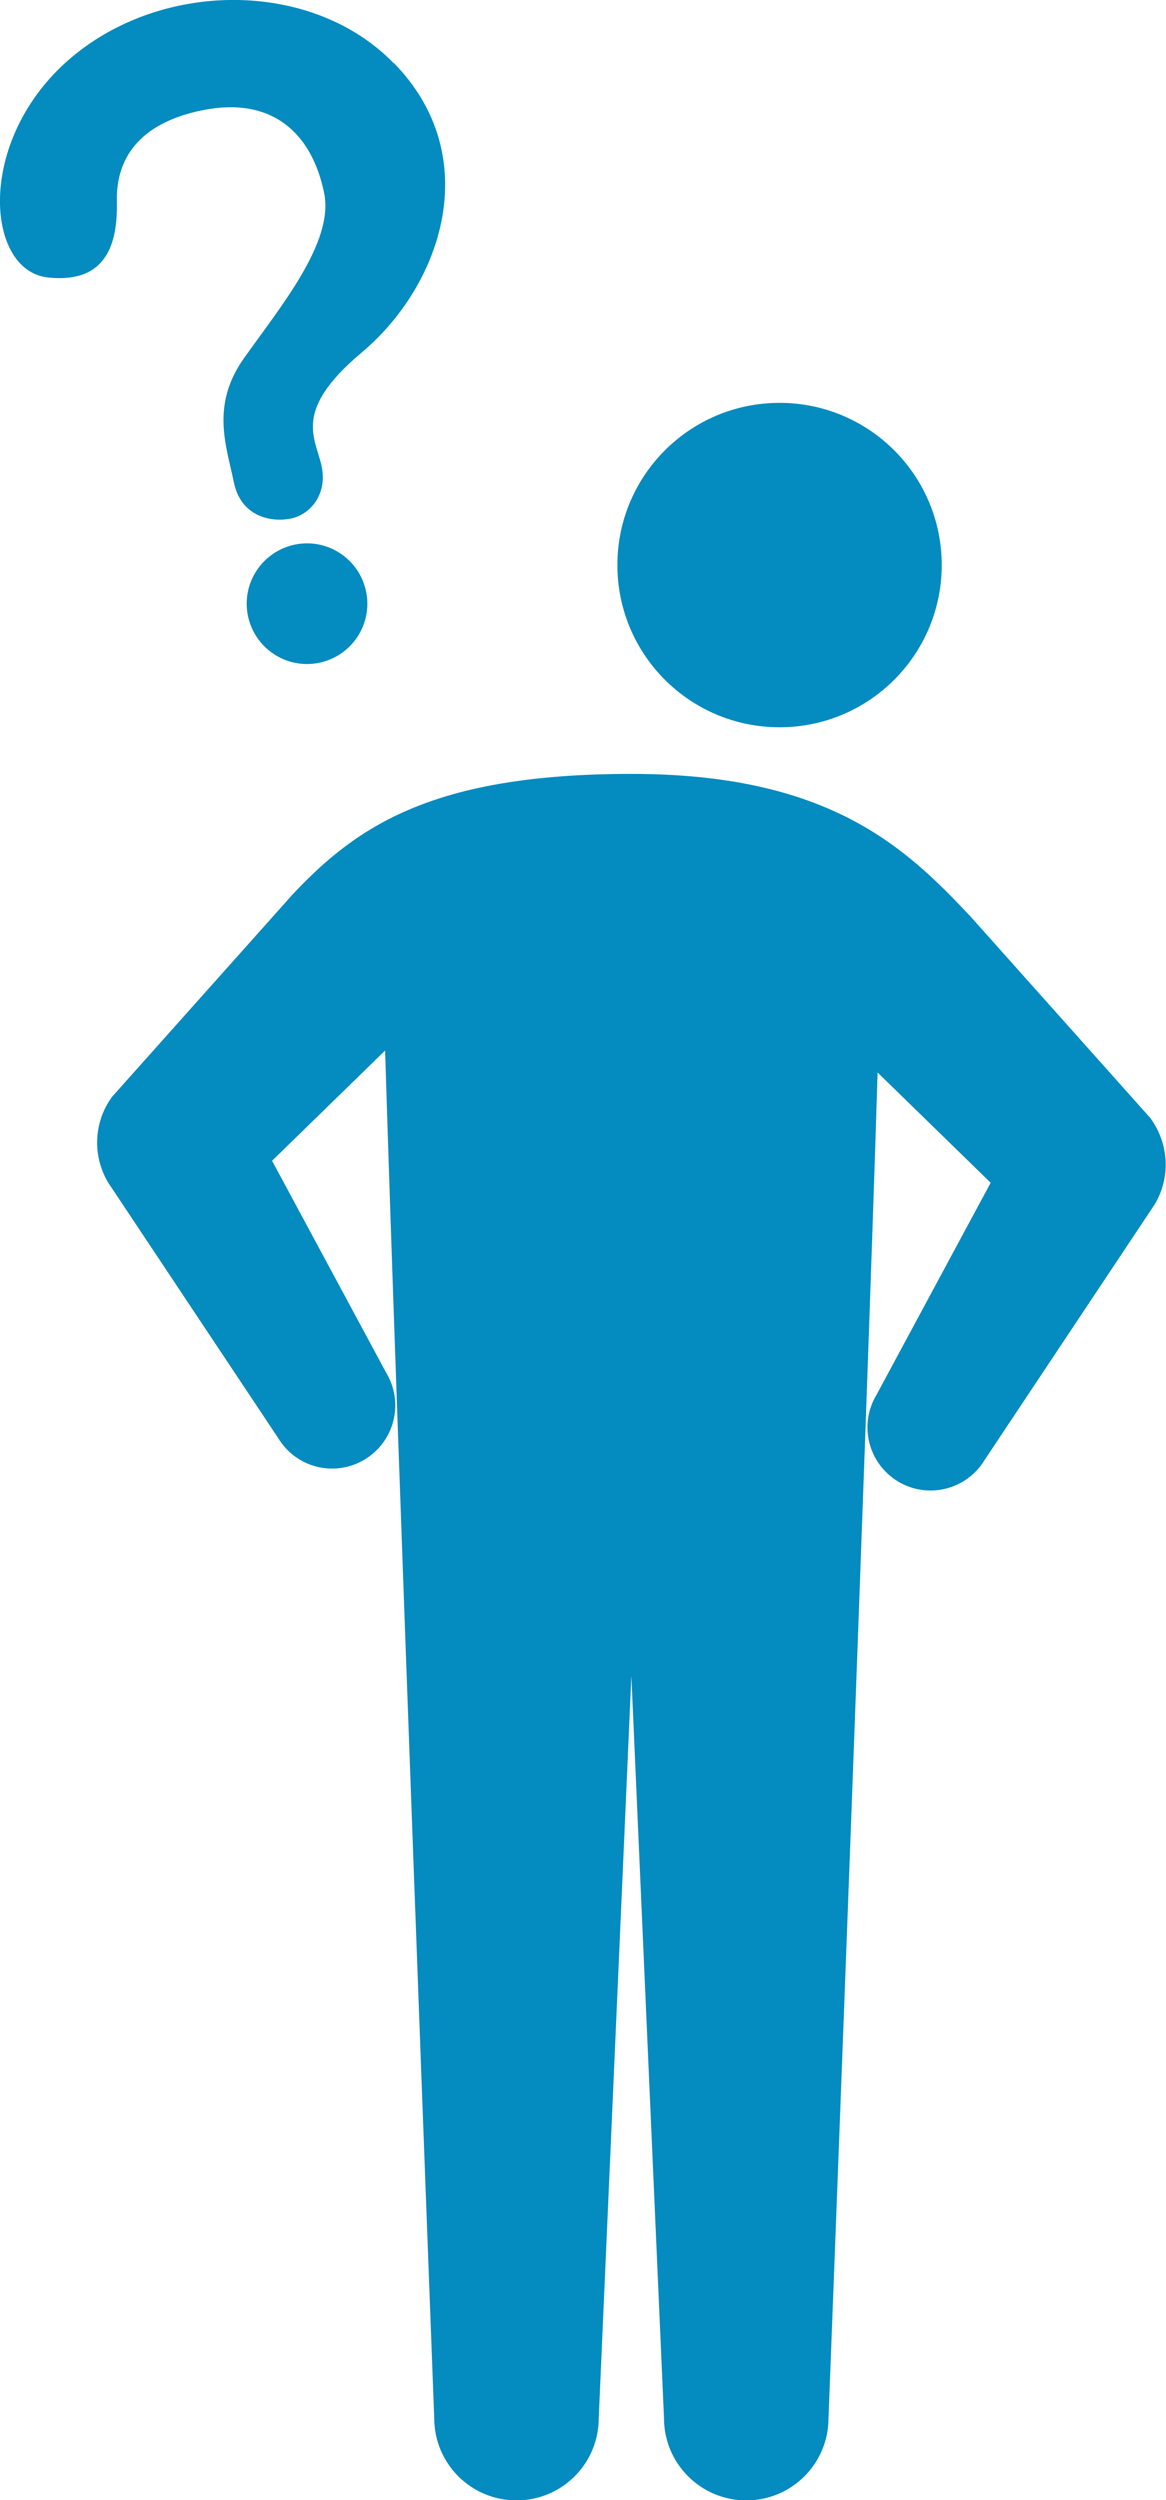
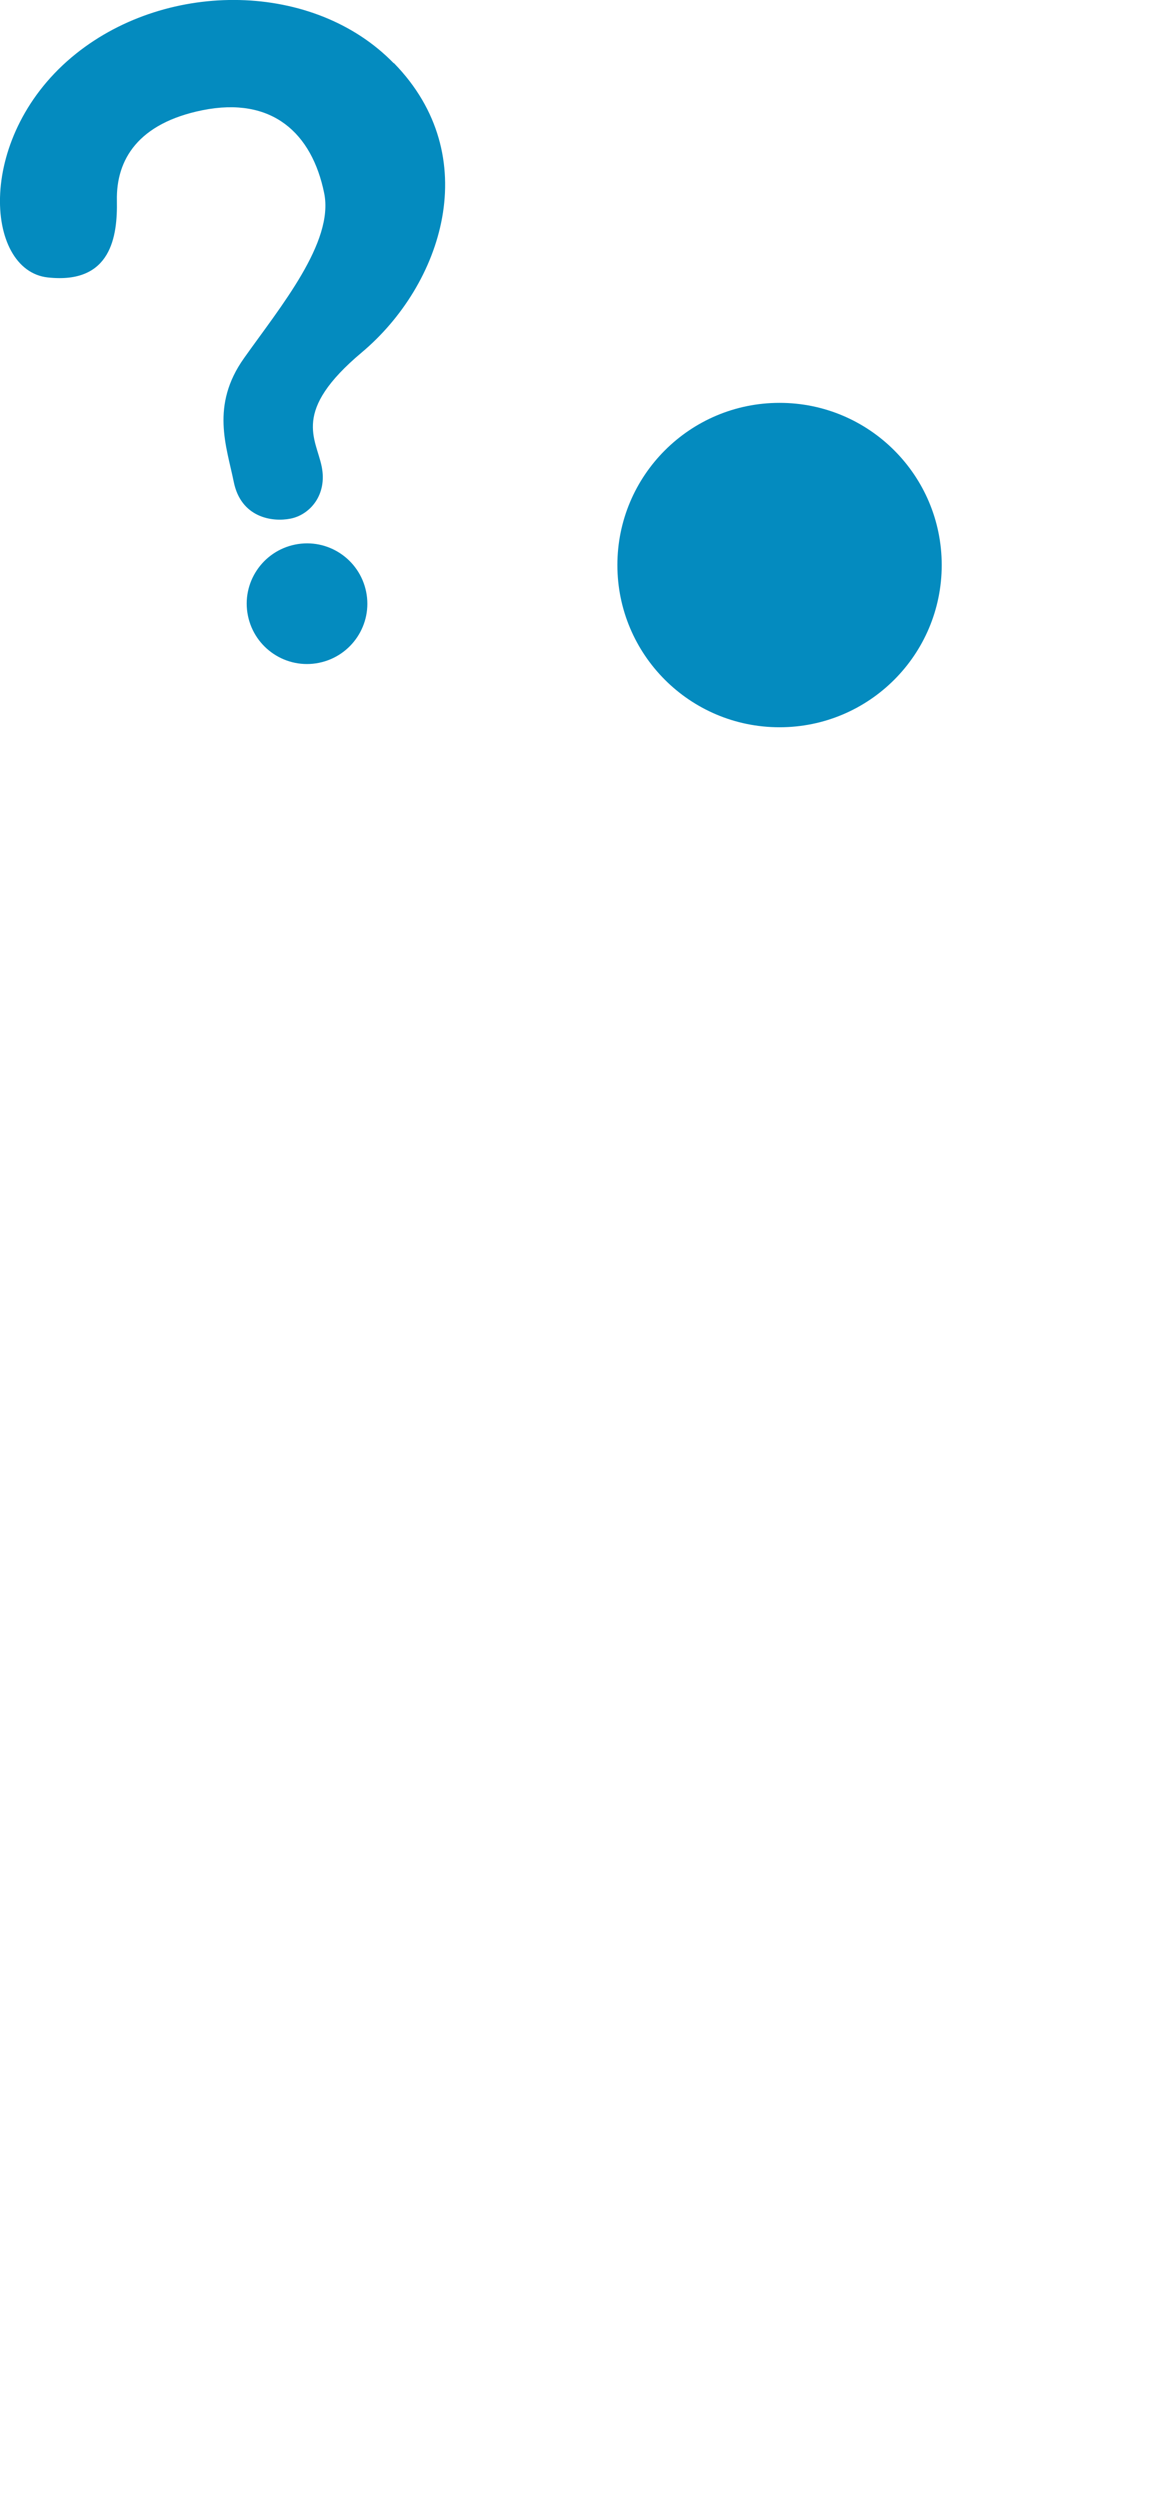
<svg xmlns="http://www.w3.org/2000/svg" id="_レイヤー_1" data-name="レイヤー 1" viewBox="0 0 70.03 150.13">
  <defs>
    <style>
      .cls-1 {
        fill: #048bbf;
      }
    </style>
  </defs>
  <path class="cls-1" d="M56.56,33.93c0,5.38-4.36,9.74-9.74,9.74s-9.74-4.36-9.74-9.74,4.36-9.74,9.74-9.74,9.74,4.36,9.74,9.74Z" />
-   <path class="cls-1" d="M69.13,67.18l-10.87-12.18c-3.89-4.13-8.48-8.53-20.33-8.53s-16.44,3.08-20.33,7.21l-10.87,12.18c-1.07,1.46-1.22,3.48-.24,5.14l10.21,15.34c1.08,1.8,3.4,2.38,5.2,1.3,1.79-1.08,2.38-3.4,1.3-5.2l-6.86-12.74,6.79-6.62c.66,21.83,2.95,82.12,2.95,82.12,0,2.73,2.21,4.94,4.94,4.94s4.94-2.21,4.94-4.94l1.96-44.57,1.96,44.57c0,2.73,2.21,4.94,4.94,4.94s4.94-2.21,4.94-4.94c0,0,2.28-58.97,2.95-80.8l6.79,6.62-6.86,12.74c-1.08,1.8-.49,4.12,1.3,5.2,1.8,1.08,4.12.49,5.2-1.3l10.21-15.34c.99-1.65.83-3.67-.23-5.14Z" />
  <path class="cls-1" d="M17.72,32.7c-1.96.4-3.23,2.31-2.83,4.27.4,1.96,2.31,3.23,4.27,2.83,1.96-.4,3.23-2.31,2.83-4.27-.4-1.96-2.31-3.23-4.27-2.83ZM23.64,3.79C18.87-1.11,10.13-1.22,4.57,3.22-1.49,8.06-.96,16.24,2.87,16.66c3.83.42,4.19-2.5,4.15-4.61-.05-2.48,1.29-4.65,5.13-5.43,4.21-.85,6.59,1.39,7.32,4.98.6,2.95-2.63,6.82-4.81,9.9-2.03,2.85-1.05,5.31-.62,7.44.43,2.12,2.28,2.43,3.42,2.2,1.14-.23,2.21-1.41,1.86-3.13-.35-1.71-1.81-3.31,2.41-6.85,4.83-4.06,7.4-11.77,1.93-17.37Z" />
</svg>